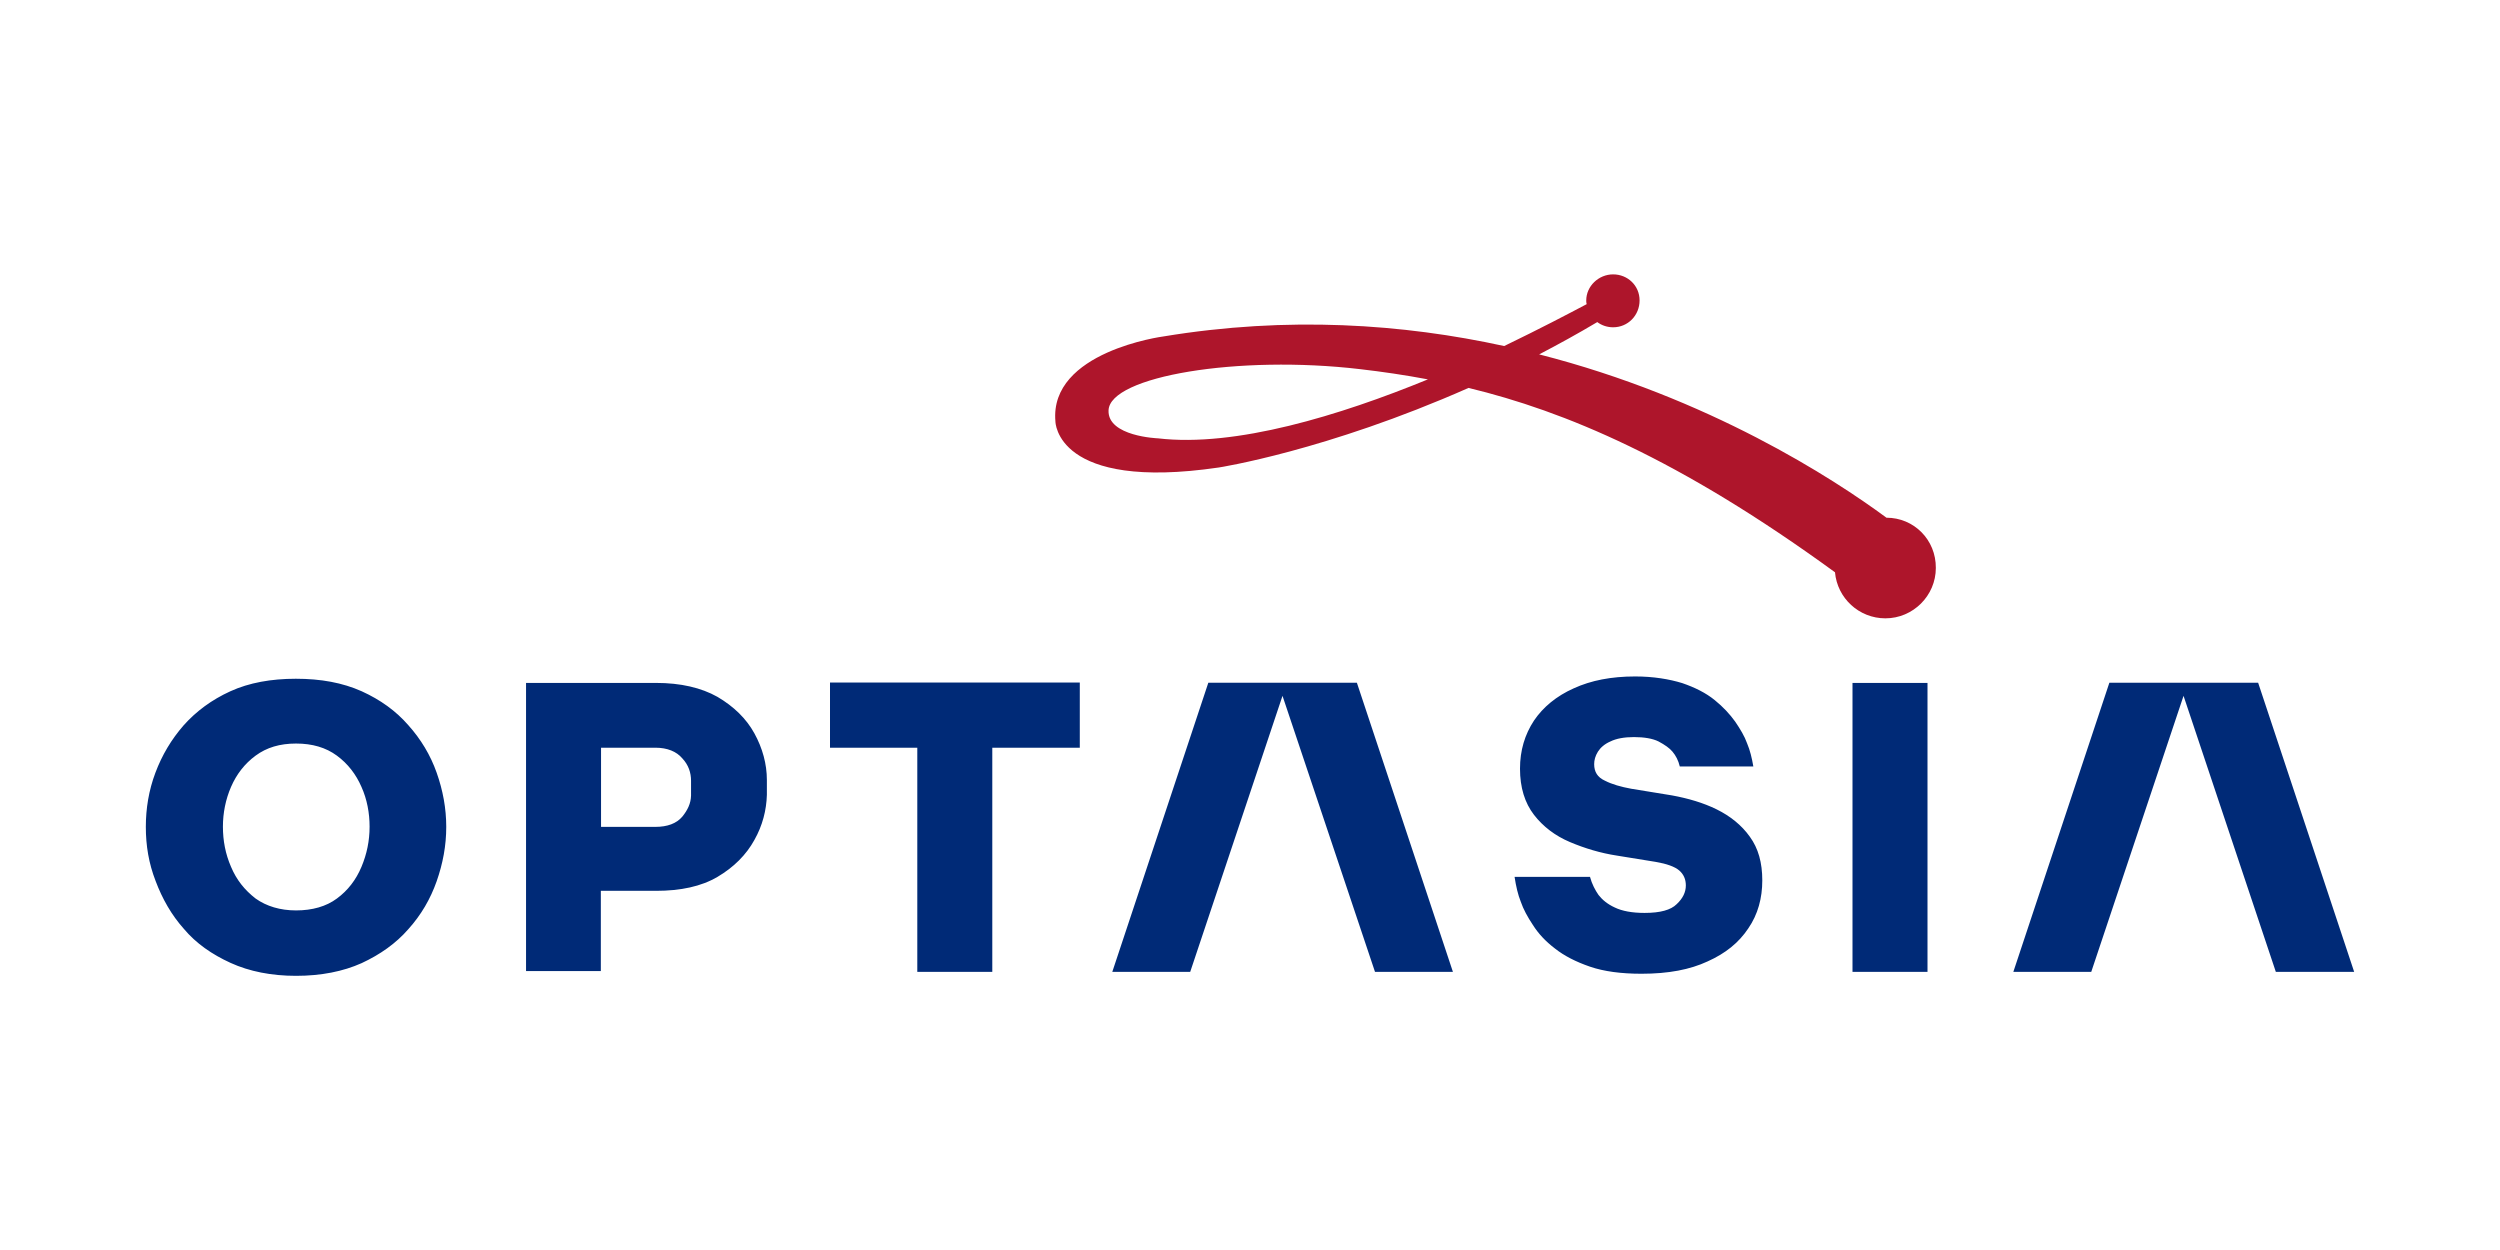
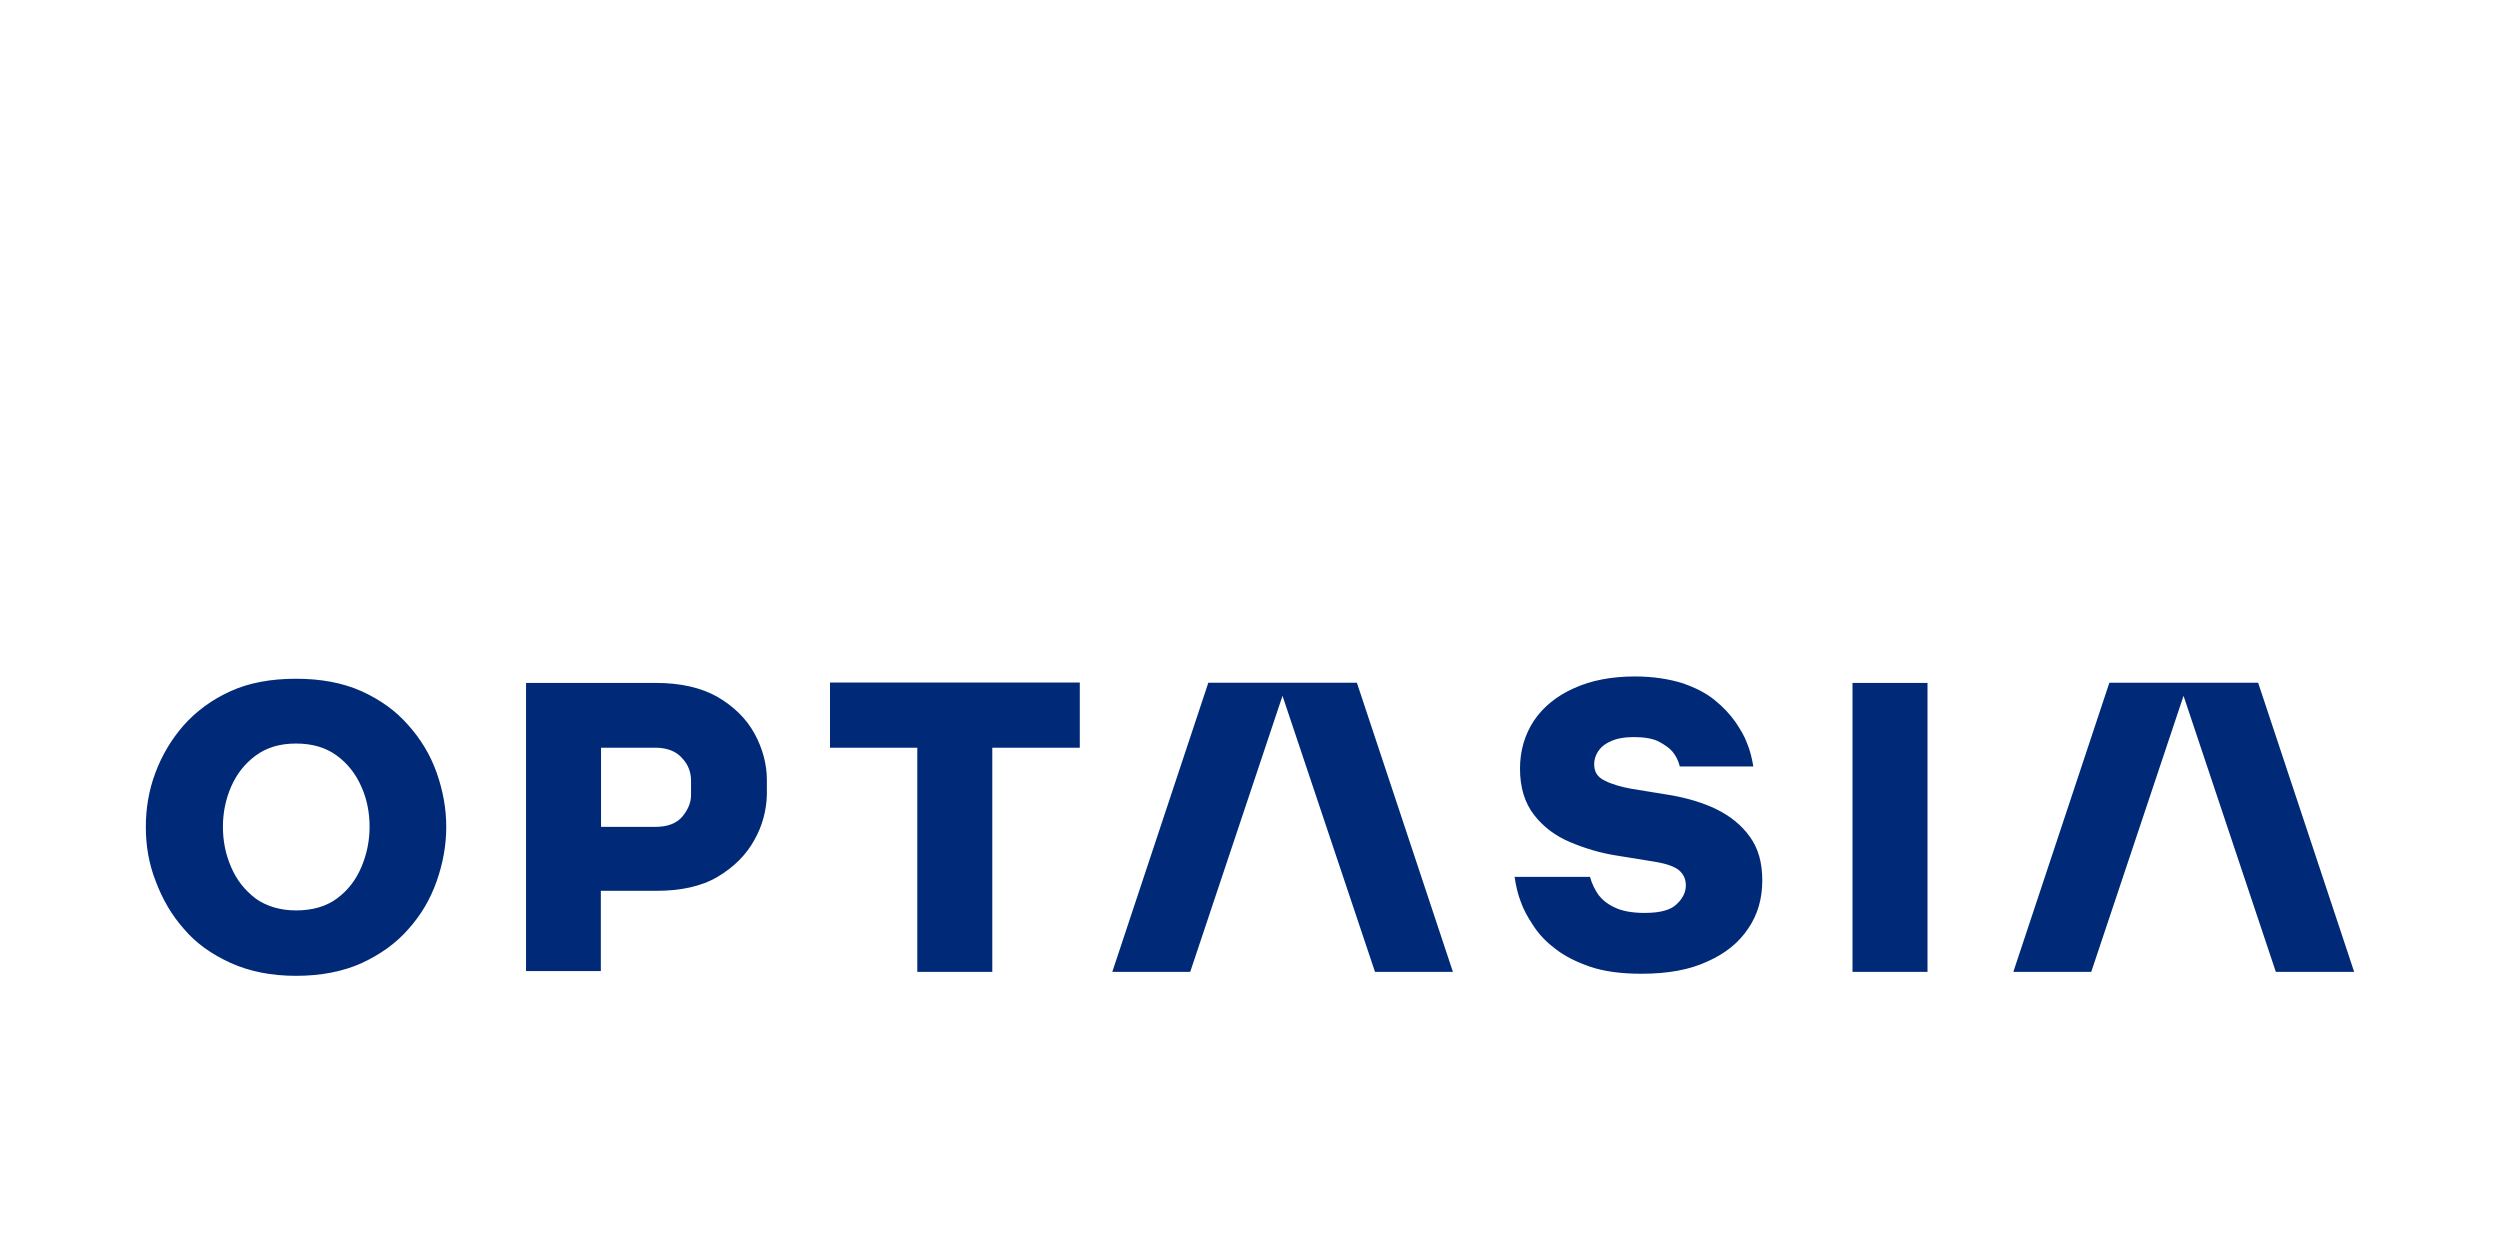
<svg xmlns="http://www.w3.org/2000/svg" version="1.1" id="Layer_1" x="0px" y="0px" viewBox="0 0 120 60" style="enable-background:new 0 0 120 60;" xml:space="preserve">
  <style type="text/css">
	.st0{fill:#002A77;}
	.st1{fill:#AE152B;}
</style>
  <g>
    <path class="st0" d="M25.25,46.65L25.25,46.65V32.78h6.24c1.18,0,2.17,0.23,2.95,0.67c0.78,0.46,1.38,1.04,1.77,1.75   s0.6,1.47,0.6,2.24c0,0.02,0,0.69,0,0.71c-0.02,0.74-0.21,1.48-0.6,2.17c-0.39,0.71-0.99,1.31-1.77,1.77s-1.77,0.67-2.95,0.67   h-2.65v3.85h-3.59C25.25,46.61,25.25,46.65,25.25,46.65z M31.46,35.89L31.46,35.89h-2.61v3.8h2.61c0.57,0,1.01-0.16,1.29-0.49   c0.26-0.32,0.41-0.64,0.42-1.01c0-0.02,0-0.69,0-0.71c0-0.39-0.12-0.76-0.42-1.08C32.47,36.07,32.03,35.89,31.46,35.89z    M14.21,46.84L14.21,46.84c-1.18,0-2.24-0.21-3.14-0.62c-0.9-0.41-1.66-0.94-2.24-1.63c-0.6-0.67-1.04-1.45-1.36-2.3   C7.14,41.44,7,40.59,7,39.69c0-0.88,0.14-1.75,0.46-2.6s0.76-1.59,1.36-2.28c0.6-0.67,1.34-1.22,2.24-1.63s1.96-0.6,3.14-0.6   c1.2,0,2.24,0.19,3.16,0.6c0.9,0.41,1.64,0.94,2.24,1.63c0.6,0.67,1.06,1.43,1.36,2.28c0.3,0.85,0.46,1.71,0.46,2.6   c0,0.9-0.16,1.75-0.46,2.61c-0.3,0.85-0.74,1.61-1.36,2.3c-0.6,0.69-1.36,1.22-2.24,1.63C16.47,46.63,15.41,46.84,14.21,46.84z    M14.21,43.7L14.21,43.7c0.78,0,1.45-0.19,1.96-0.57c0.53-0.39,0.92-0.9,1.18-1.52s0.39-1.25,0.39-1.93c0-0.65-0.12-1.31-0.39-1.91   c-0.26-0.6-0.65-1.11-1.18-1.5s-1.18-0.58-1.96-0.58s-1.41,0.19-1.94,0.58c-0.53,0.39-0.92,0.9-1.18,1.5s-0.39,1.25-0.39,1.91   c0,0.67,0.12,1.31,0.39,1.93c0.26,0.62,0.65,1.11,1.18,1.52C12.79,43.5,13.45,43.7,14.21,43.7z M47.63,46.65V35.89h4.2v-3.13H39.84   v3.13h4.19v10.76l0,0H47.63z M88.92,46.65h3.6V32.78h-3.6l0,0V46.65z M69.74,46.65L69.74,46.65l-4.61-13.88H58l-4.61,13.88h3.74   l4.43-13.25L66,46.65H69.74z M113,46.65L113,46.65l-4.61-13.88h-7.14l-4.61,13.88h3.74l4.43-13.25l4.43,13.25H113L113,46.65z    M81.96,46.15c0.87-0.39,1.5-0.9,1.96-1.59c0.46-0.67,0.67-1.45,0.67-2.3s-0.19-1.54-0.6-2.1c-0.39-0.55-0.94-0.99-1.59-1.31   c-0.65-0.32-1.38-0.53-2.14-0.67l-1.96-0.32c-0.49-0.09-0.92-0.21-1.27-0.39c-0.35-0.16-0.51-0.42-0.51-0.79   c0-0.19,0.05-0.39,0.18-0.6c0.12-0.19,0.32-0.37,0.6-0.49c0.28-0.14,0.67-0.21,1.13-0.21c0.49,0,0.9,0.07,1.18,0.21   c0.3,0.16,0.53,0.32,0.67,0.49c0.16,0.19,0.28,0.42,0.35,0.71h3.53c-0.07-0.41-0.16-0.78-0.3-1.11c-0.12-0.34-0.32-0.67-0.57-1.04   c-0.25-0.35-0.58-0.71-0.99-1.04c-0.42-0.34-0.94-0.6-1.55-0.81c-0.62-0.19-1.38-0.32-2.26-0.32c-1.15,0-2.12,0.19-2.95,0.57   c-0.83,0.37-1.47,0.9-1.91,1.55c-0.44,0.67-0.67,1.43-0.67,2.31c0,0.9,0.23,1.64,0.67,2.21c0.44,0.57,1.02,1.01,1.73,1.31   c0.71,0.3,1.47,0.53,2.26,0.65l1.85,0.3c0.53,0.09,0.92,0.23,1.13,0.41s0.32,0.42,0.32,0.72c0,0.32-0.14,0.62-0.44,0.9   c-0.28,0.28-0.79,0.42-1.54,0.42c-0.6,0-1.08-0.09-1.43-0.26c-0.35-0.16-0.6-0.37-0.78-0.6c-0.16-0.23-0.32-0.53-0.41-0.87H72.7   c0.07,0.46,0.16,0.85,0.3,1.2c0.12,0.35,0.32,0.72,0.58,1.11c0.26,0.41,0.6,0.78,1.06,1.13c0.44,0.35,1.01,0.64,1.68,0.87   s1.5,0.34,2.47,0.34l0,0C80.09,46.74,81.12,46.54,81.96,46.15z" />
-     <path class="st1" d="M90.55,24.85L90.55,24.85c-2.56-1.89-8.53-5.76-16.67-7.84c0.92-0.48,1.85-0.99,2.79-1.55   c0.21,0.16,0.48,0.25,0.76,0.25c0.71,0,1.27-0.57,1.27-1.29c0-0.71-0.57-1.25-1.27-1.25s-1.29,0.57-1.29,1.25   c0,0.05,0,0.12,0.02,0.18c-0.87,0.46-2.24,1.18-3.96,2.01c-4.84-1.06-10.37-1.45-16.36-0.46c0,0-5.48,0.72-5.18,4.08   c0,0,0.02,3.36,7.84,2.21c0,0,5.14-0.79,11.99-3.82c4.59,1.11,10.1,3.39,17.59,8.85c0.11,1.24,1.15,2.21,2.42,2.21   c1.32,0,2.42-1.08,2.42-2.42C92.93,25.91,91.87,24.85,90.55,24.85z M55.58,21.04L55.58,21.04c0,0-2.42-0.09-2.37-1.34   c0.05-1.64,6.24-2.67,12.08-1.98c1.04,0.12,2.14,0.28,3.25,0.49C64.32,19.94,59.3,21.48,55.58,21.04z" />
  </g>
</svg>